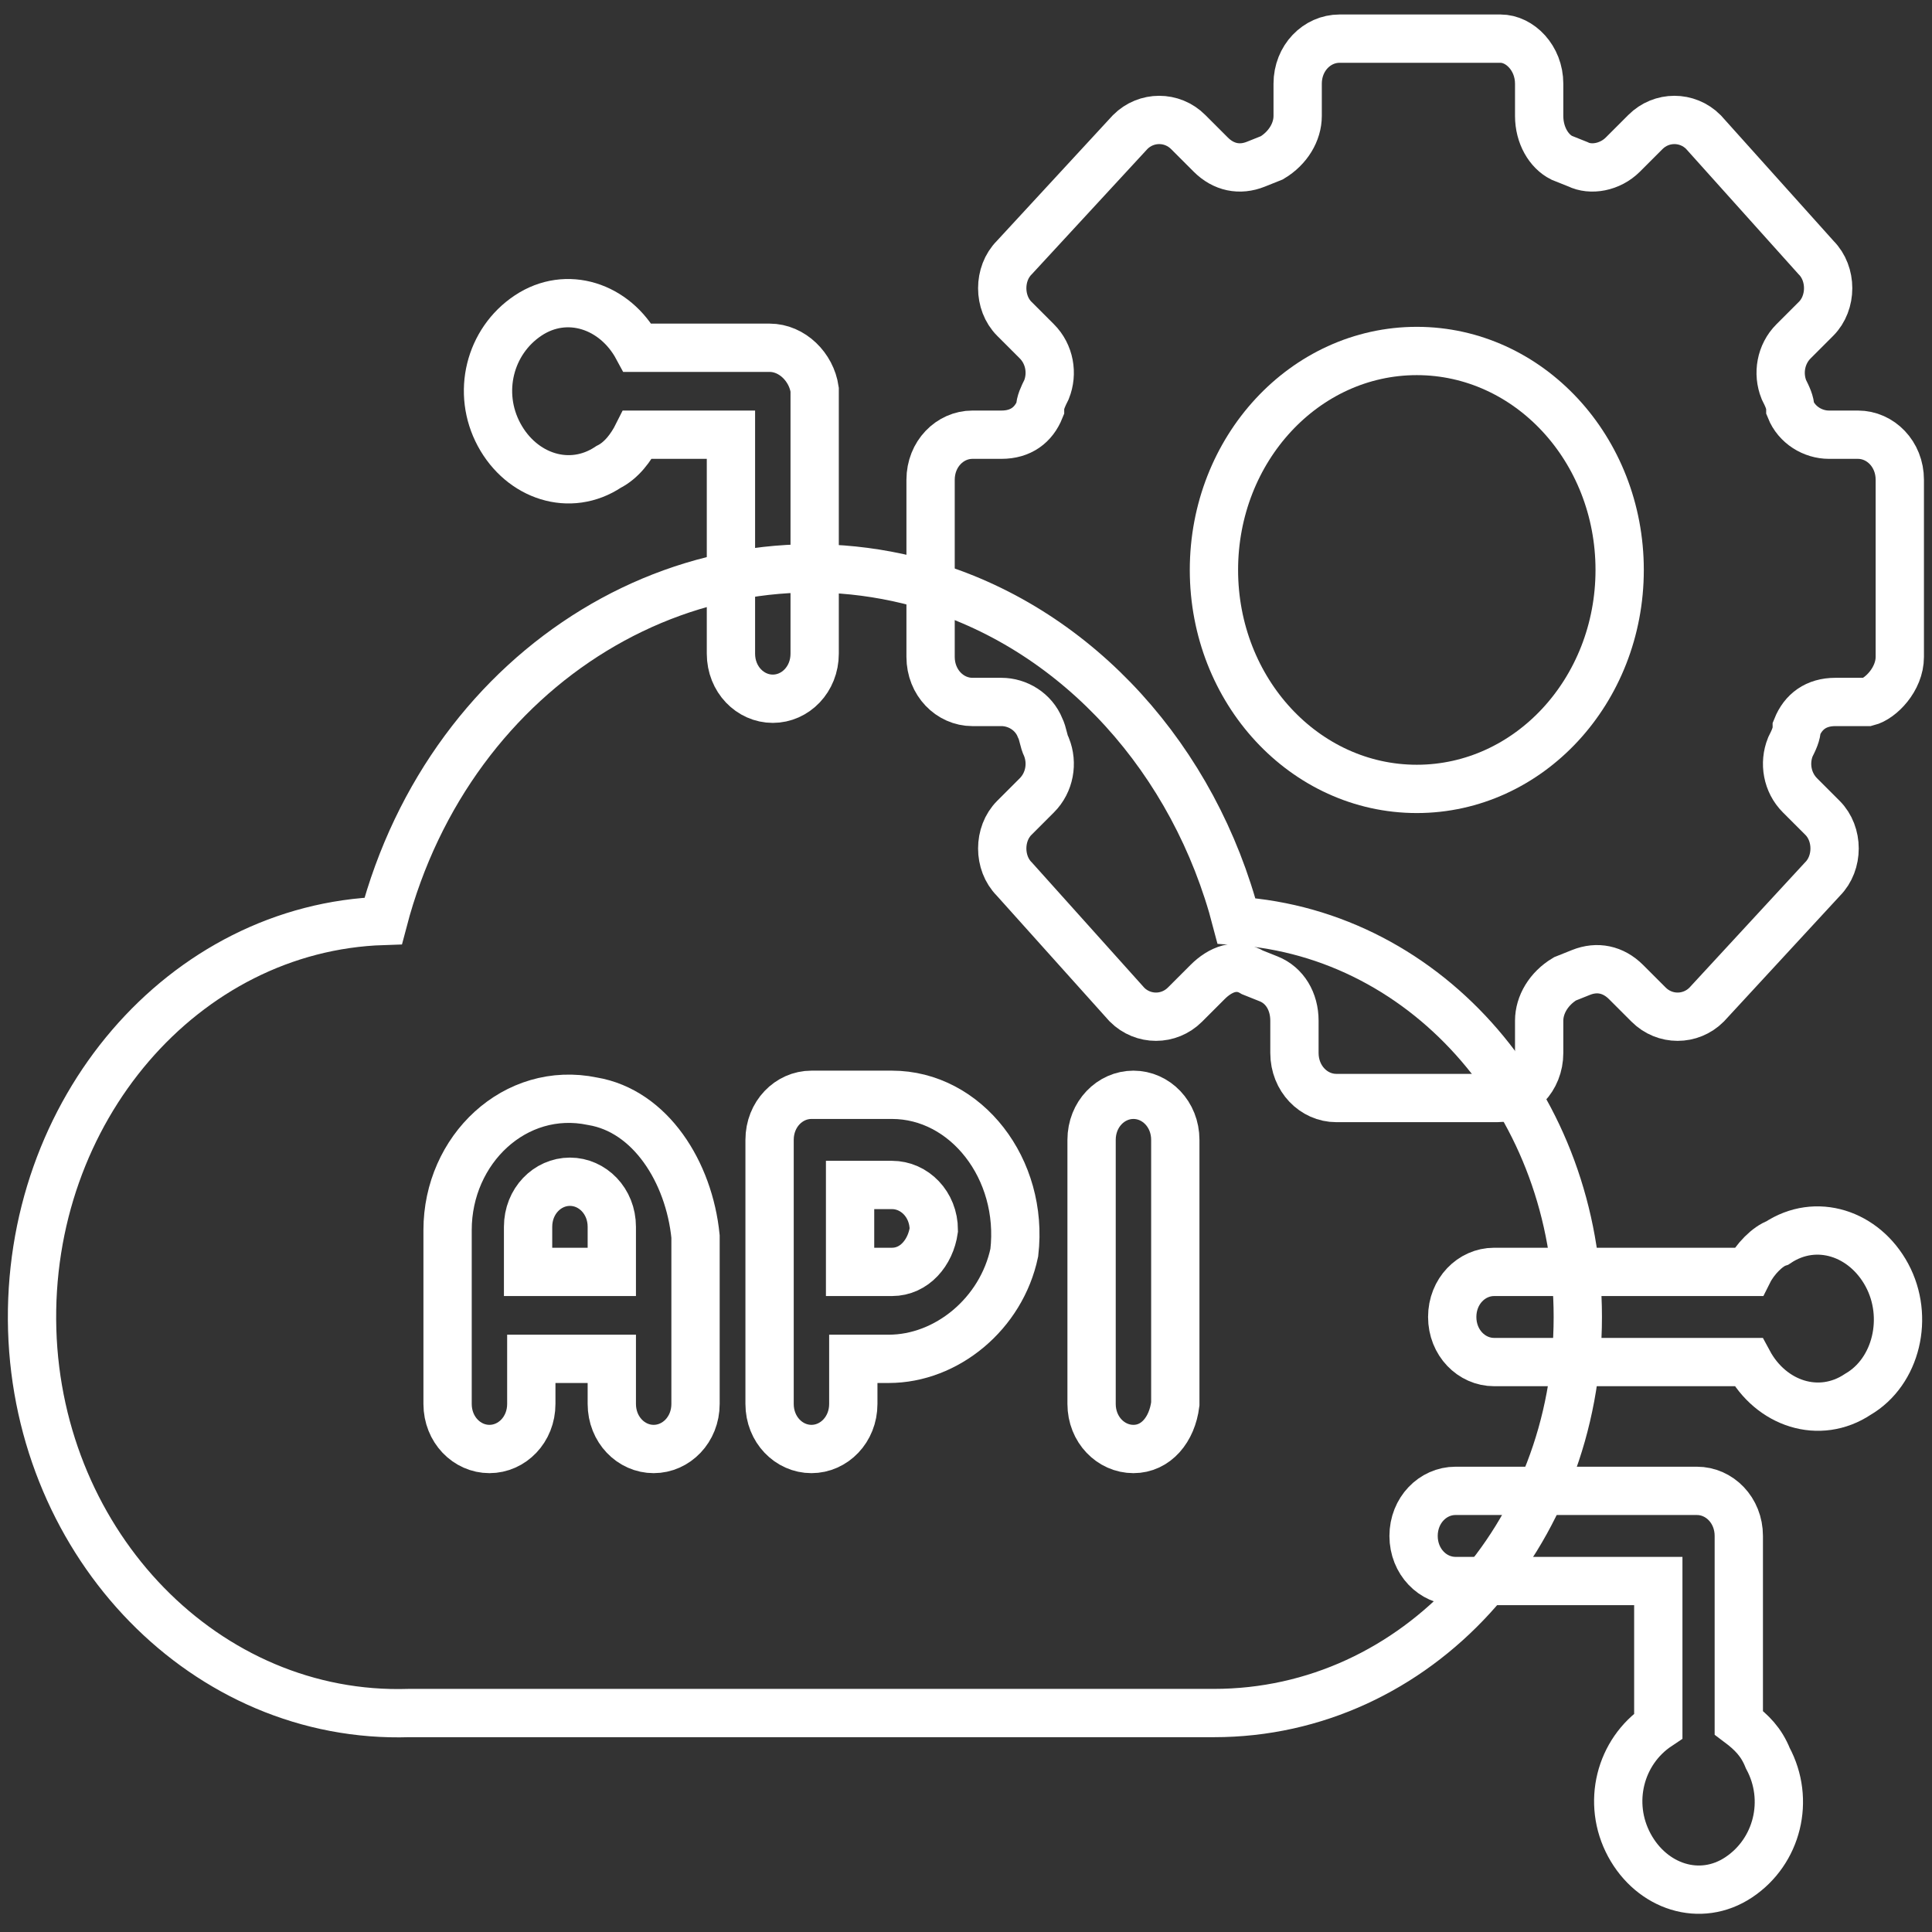
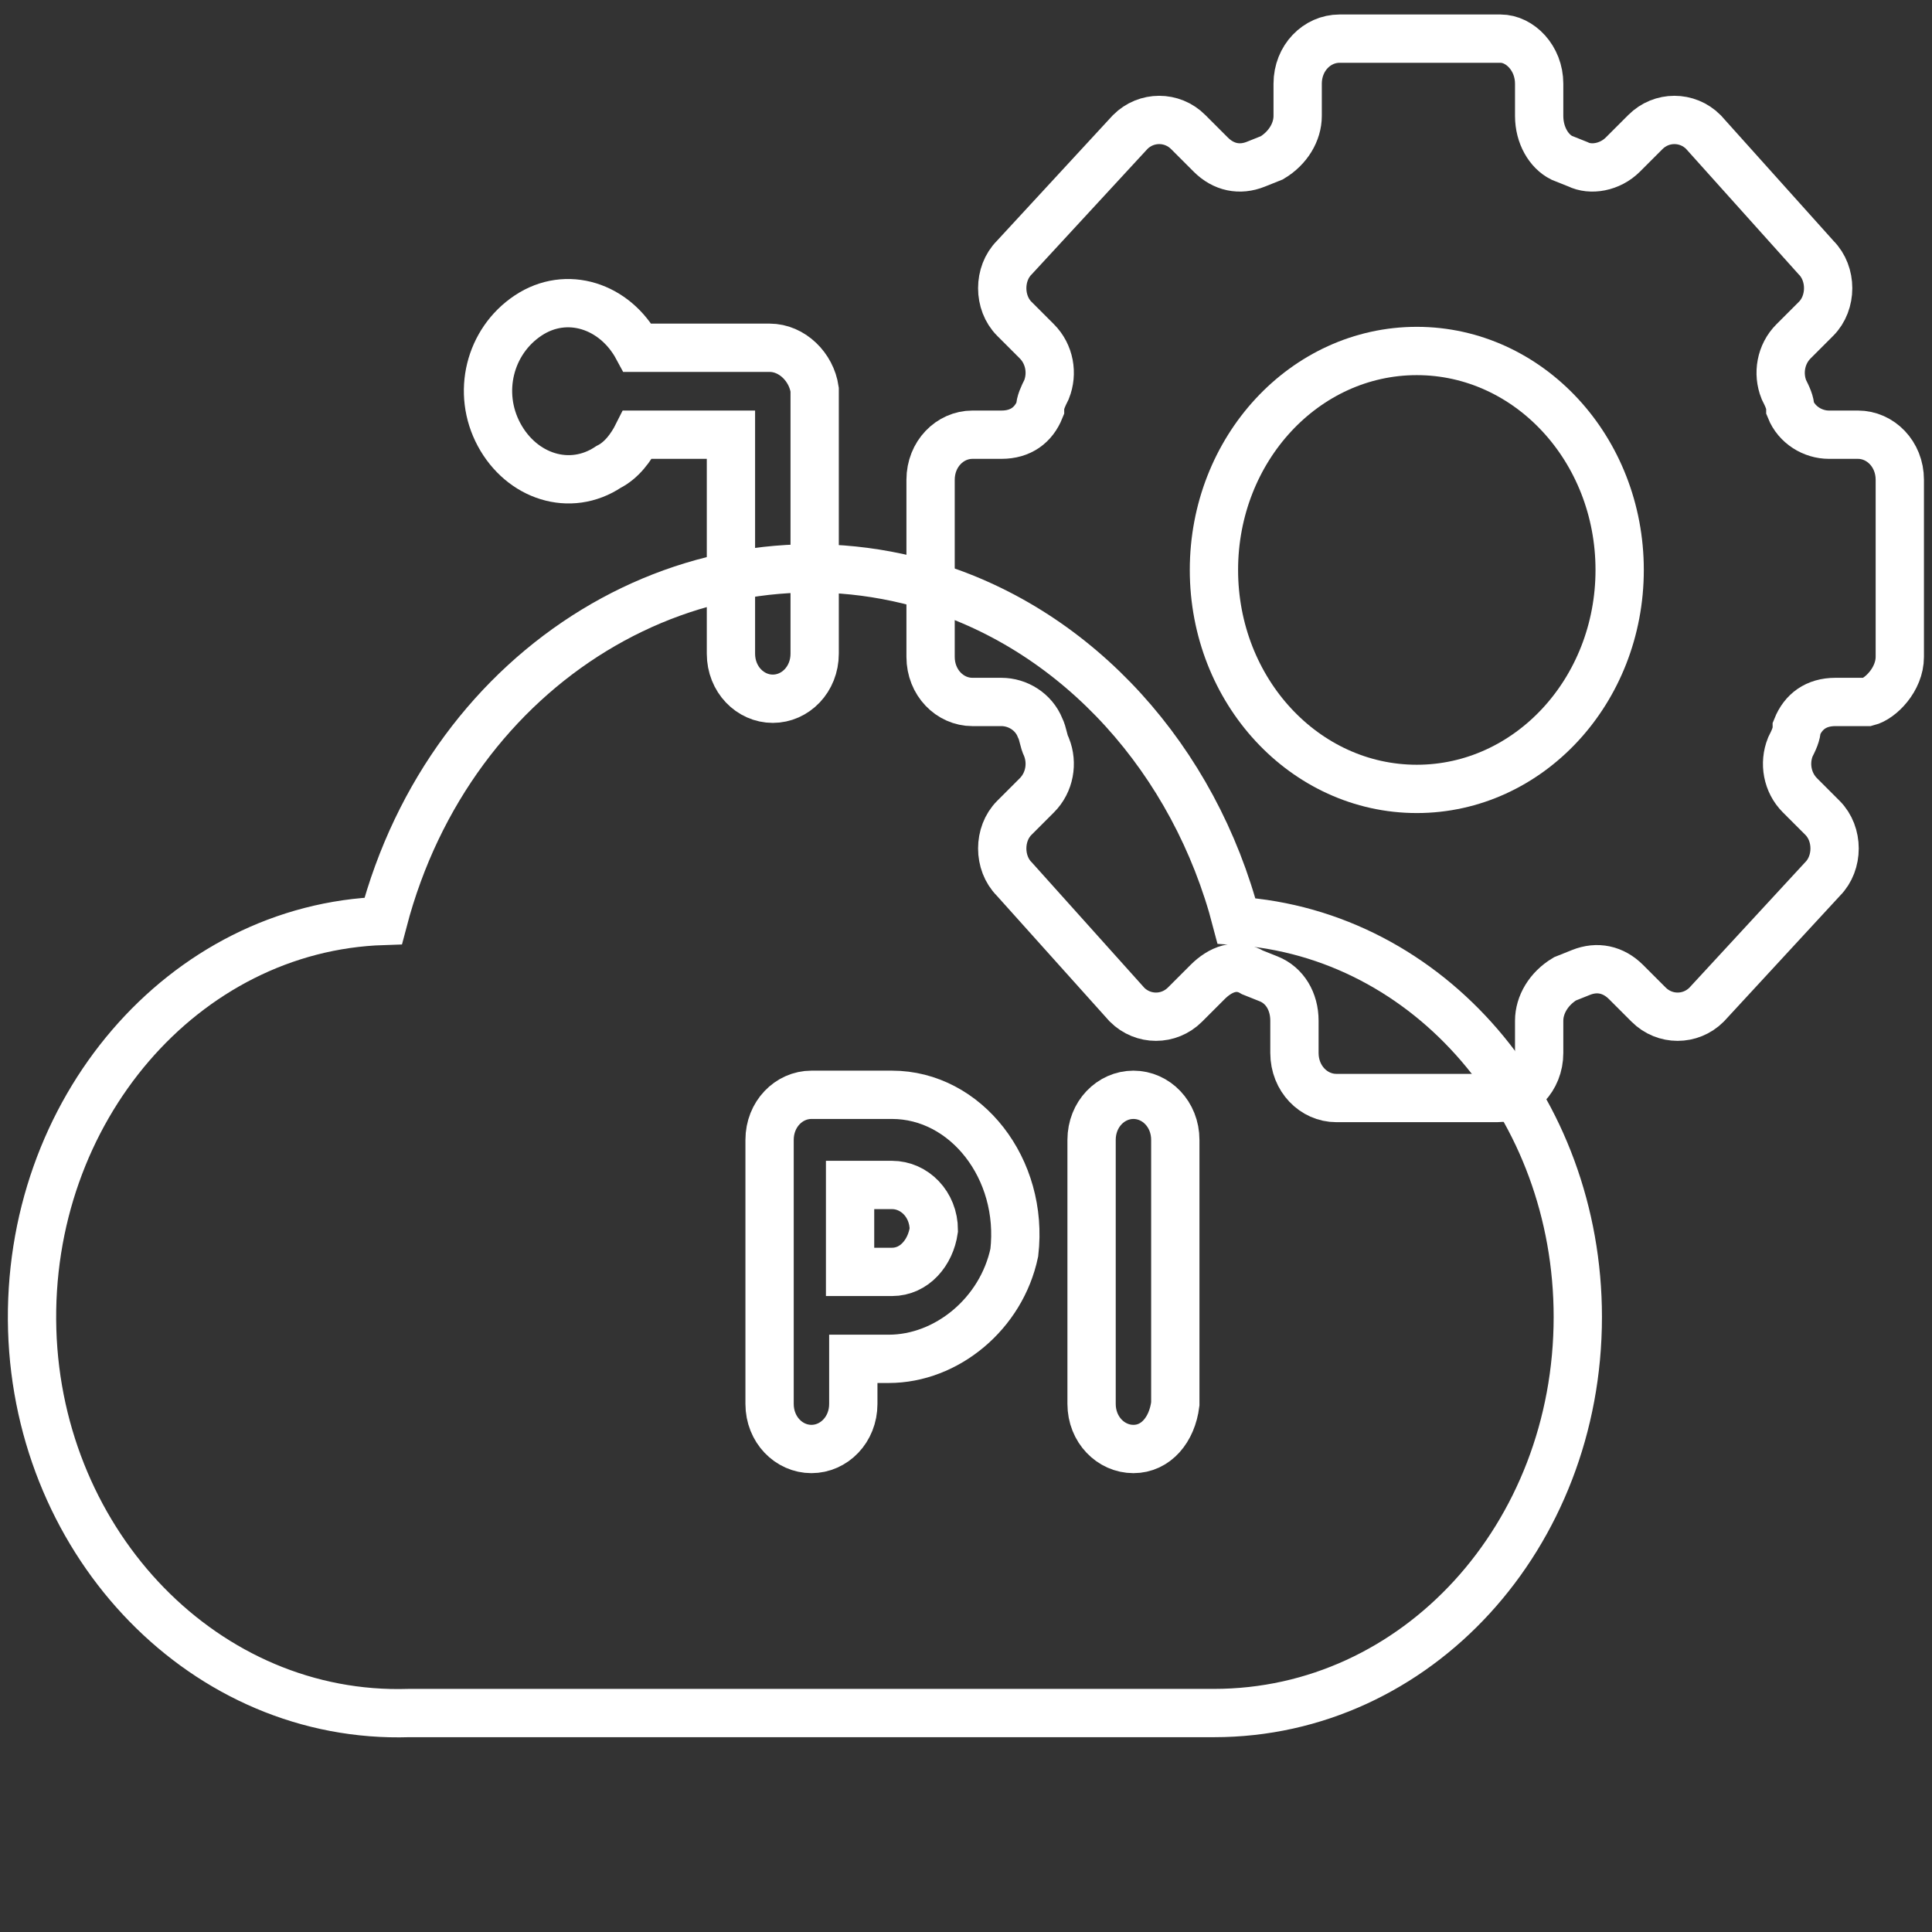
<svg xmlns="http://www.w3.org/2000/svg" version="1.1" id="Layer_1" x="0px" y="0px" viewBox="0 0 60 60" style="enable-background:new 0 0 60 60;" xml:space="preserve" width="60px" height="60px">
  <rect x="0" y="0" width="60" height="60" fill="#333333" stroke="none" />
  <style type="text/css">
	.st0{fill:none;stroke:#FFFFFF;stroke-width:1.5;stroke-miterlimit:10;}
</style>
  <g id="Cloud_API">
-     <path class="st0" d="M54.3,39.5h-7.9c-0.7,0-1.3,0.6-1.3,1.4c0,0.8,0.6,1.4,1.3,1.4h7.9c0.7,1.3,2.2,1.8,3.4,1   c1.2-0.7,1.6-2.4,0.9-3.7c-0.7-1.3-2.2-1.8-3.4-1C54.9,38.7,54.5,39.1,54.3,39.5L54.3,39.5z" />
-     <path class="st0" d="M54,53.5v-5.8c0-0.8-0.6-1.4-1.3-1.4h-7.5c-0.7,0-1.3,0.6-1.3,1.4c0,0.8,0.6,1.4,1.3,1.4h6.3v4.5   c-1.2,0.8-1.6,2.4-0.9,3.7s2.2,1.8,3.4,1c1.2-0.8,1.6-2.4,0.9-3.7C54.7,54.1,54.4,53.8,54,53.5z" />
    <path class="st0" d="M23.9,10.8h-4.1c-0.7-1.3-2.2-1.8-3.4-1c-1.2,0.8-1.6,2.4-0.9,3.7c0.7,1.3,2.2,1.8,3.4,1   c0.4-0.2,0.7-0.6,0.9-1h2.9v6.8c0,0.8,0.6,1.4,1.3,1.4s1.3-0.6,1.3-1.4v-8.2C25.2,11.4,24.6,10.8,23.9,10.8L23.9,10.8z" />
    <path class="st0" d="M59,20.4v-5.5c0-0.8-0.6-1.4-1.3-1.4h-0.9c-0.5,0-1-0.3-1.2-0.8c0-0.2-0.1-0.4-0.2-0.6   c-0.2-0.5-0.1-1.1,0.3-1.5l0.7-0.7c0.5-0.5,0.5-1.4,0-1.9l-3.5-3.9c-0.5-0.5-1.3-0.5-1.8,0l-0.7,0.7C50,5.2,49.4,5.3,49,5.1   l-0.5-0.2c-0.4-0.2-0.7-0.7-0.7-1.3v-1c0-0.8-0.6-1.4-1.2-1.4h-5c-0.7,0-1.3,0.6-1.3,1.4v1c0,0.5-0.3,1-0.8,1.3l-0.5,0.2   c-0.5,0.2-1,0.1-1.4-0.3l-0.7-0.7c-0.5-0.5-1.3-0.5-1.8,0l-3.6,3.9c-0.5,0.5-0.5,1.4,0,1.9l0.7,0.7c0.4,0.4,0.5,1,0.3,1.5   c-0.1,0.2-0.2,0.4-0.2,0.6c-0.2,0.5-0.6,0.8-1.2,0.8h-0.9c-0.7,0-1.3,0.6-1.3,1.4v5.5c0,0.8,0.6,1.4,1.3,1.4h0.9   c0.5,0,1,0.3,1.2,0.8c0.1,0.2,0.1,0.4,0.2,0.6c0.2,0.5,0.1,1.1-0.3,1.5l-0.7,0.7c-0.5,0.5-0.5,1.4,0,1.9l3.5,3.9   c0.5,0.5,1.3,0.5,1.8,0l0.7-0.7c0.4-0.4,0.9-0.6,1.4-0.3l0.5,0.2c0.5,0.2,0.8,0.7,0.8,1.3v1c0,0.8,0.6,1.4,1.3,1.4h5   c0.7,0,1.3-0.6,1.3-1.4v-1c0-0.5,0.3-1,0.8-1.3l0.5-0.2c0.5-0.2,1-0.1,1.4,0.3l0.7,0.7c0.5,0.5,1.3,0.5,1.8,0l3.6-3.9   c0.5-0.5,0.5-1.4,0-1.9l-0.7-0.7c-0.4-0.4-0.5-1-0.3-1.5c0.1-0.2,0.2-0.4,0.2-0.6c0.2-0.5,0.6-0.8,1.2-0.8h1   C58.4,21.7,59,21.1,59,20.4L59,20.4z" />
    <ellipse class="st0" cx="44" cy="17.7" rx="6.3" ry="6.8" />
    <path class="st0" d="M49,40.9c0,6.8-5,12.3-11.3,12.3h-25C6.4,53.4,1.2,48,1,41.3c-0.2-6.8,4.7-12.5,10.9-12.7   c2.1-8,9.7-12.6,17-10.4c4.6,1.4,8.2,5.4,9.5,10.4C44.4,29,49,34.4,49,40.9z" />
    <path class="st0" d="M27.7,34h-2.5c-0.7,0-1.3,0.6-1.3,1.4v8.2c0,0.8,0.6,1.4,1.3,1.4s1.3-0.6,1.3-1.4v-1.4h1.1   c1.8,0,3.5-1.4,3.9-3.3C31.8,36.3,30,34,27.7,34L27.7,34z M27.7,39.5h-1.3v-2.7h1.3c0.7,0,1.3,0.6,1.3,1.4   C28.9,38.9,28.4,39.5,27.7,39.5z" />
-     <path class="st0" d="M18.4,34.2c-2.4-0.5-4.5,1.5-4.5,4v5.4c0,0.8,0.6,1.4,1.3,1.4s1.3-0.6,1.3-1.4v-1.4h2.5v1.4   c0,0.8,0.6,1.4,1.3,1.4s1.3-0.6,1.3-1.4v-5.2C21.4,36.4,20.2,34.5,18.4,34.2L18.4,34.2z M16.4,39.5v-1.4c0-0.8,0.6-1.4,1.3-1.4   s1.3,0.6,1.3,1.4v1.4H16.4L16.4,39.5z" />
    <path class="st0" d="M35.2,45c-0.7,0-1.3-0.6-1.3-1.4v-8.2c0-0.8,0.6-1.4,1.3-1.4s1.3,0.6,1.3,1.4v8.2C36.4,44.4,35.9,45,35.2,45z" />
  </g>
</svg>